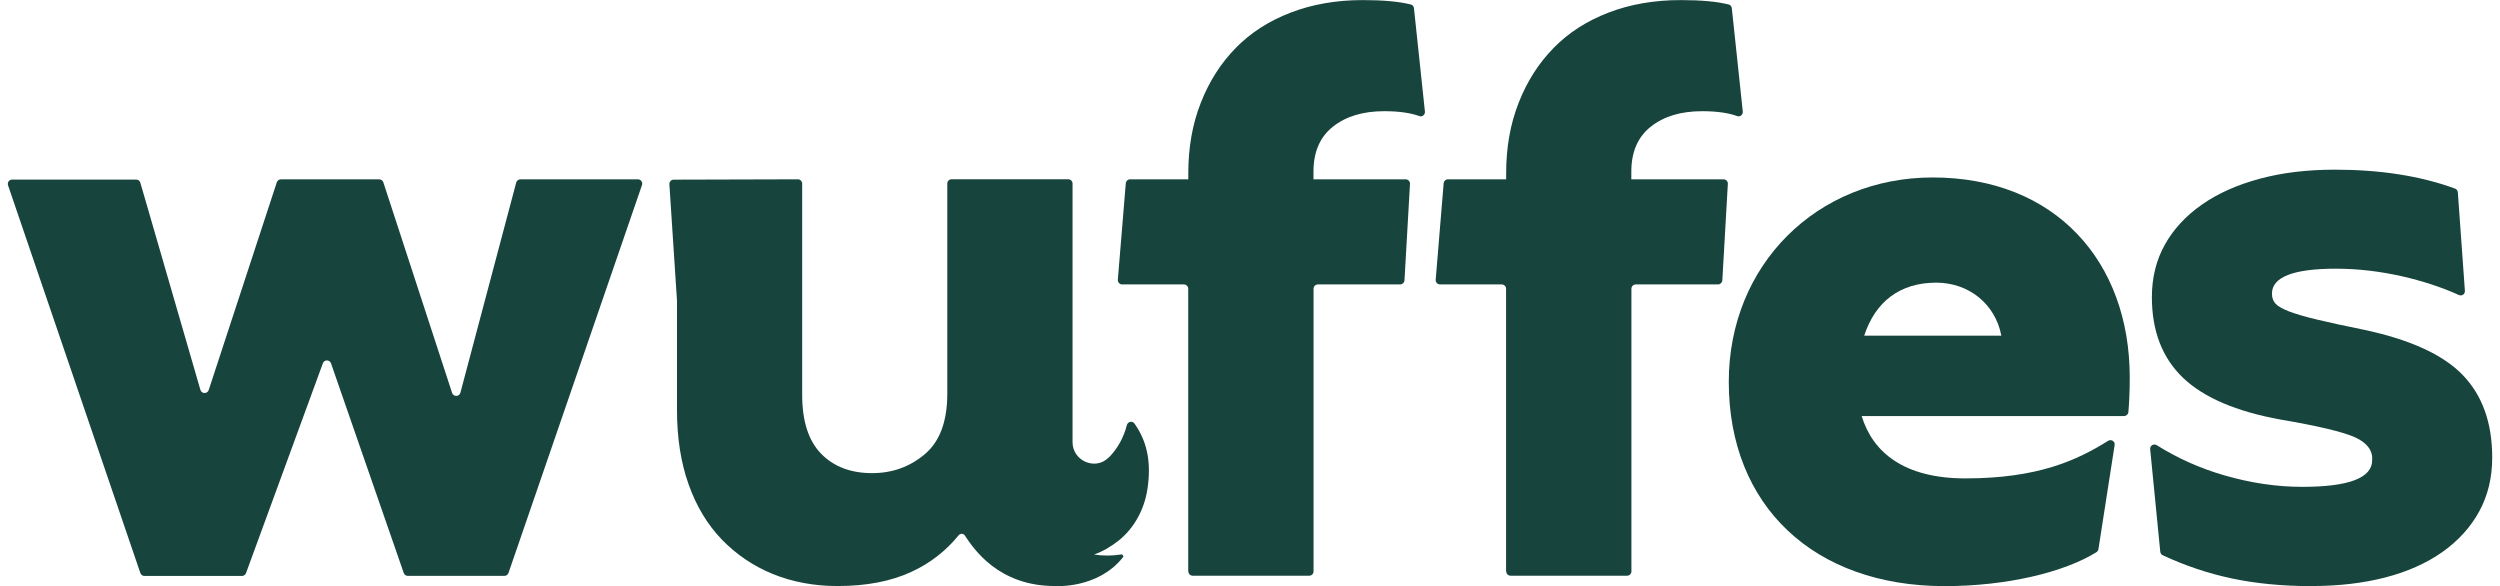
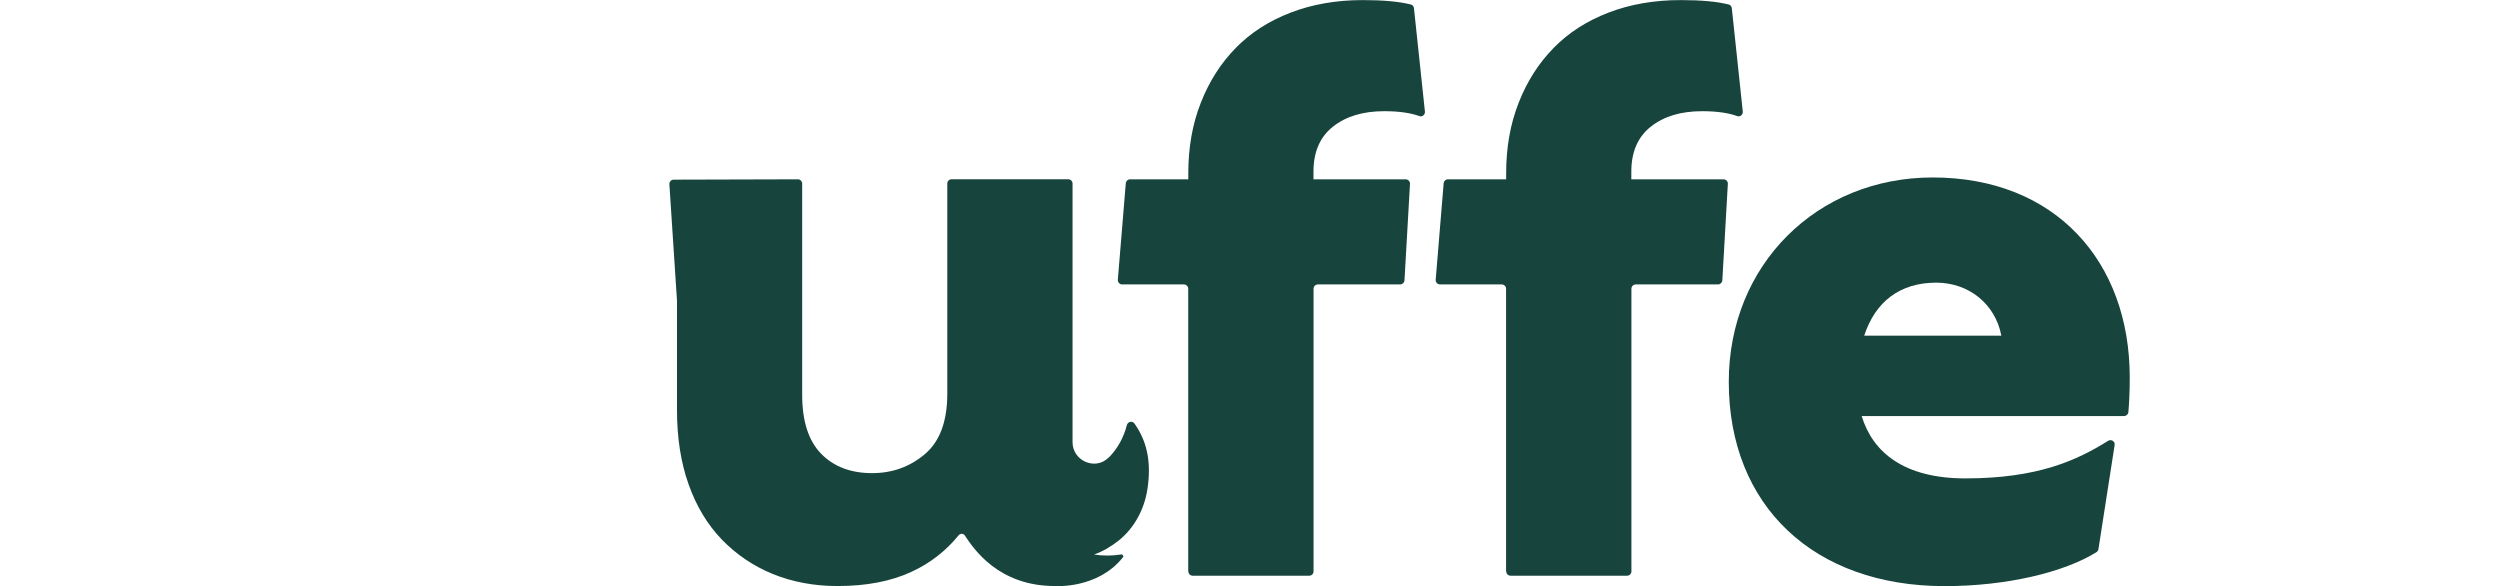
<svg xmlns="http://www.w3.org/2000/svg" width="145" height="34" viewBox="0 0 145 34" fill="none">
  <g clip-path="url(#clip0_180_4241)">
    <path d="M87.352 33.141V16.747C87.352 16.61 87.239 16.497 87.101 16.497H83.52C83.373 16.497 83.26 16.369 83.27 16.227L83.732 10.631C83.742 10.499 83.85 10.4 83.983 10.4H87.357V10.052C87.357 8.55 87.598 7.186 88.085 5.954C88.567 4.722 89.246 3.661 90.112 2.778C90.977 1.894 92.04 1.212 93.294 0.731C94.548 0.25 95.94 0.005 97.475 0.005C98.646 0.005 99.58 0.088 100.264 0.26C100.367 0.284 100.436 0.373 100.446 0.481L101.081 6.469C101.1 6.646 100.928 6.798 100.761 6.734C100.249 6.547 99.57 6.449 98.724 6.449C97.49 6.449 96.496 6.749 95.744 7.348C94.991 7.946 94.617 8.815 94.617 9.949V10.4H99.964C100.107 10.4 100.225 10.523 100.215 10.665L99.895 16.261C99.885 16.394 99.777 16.497 99.644 16.497H94.873C94.735 16.497 94.622 16.61 94.622 16.747V33.141C94.622 33.278 94.509 33.391 94.371 33.391H87.613C87.475 33.391 87.362 33.278 87.362 33.141H87.352Z" fill="#17443D" />
-     <path d="M30.181 10.401H36.999C37.171 10.401 37.294 10.573 37.235 10.735L29.493 33.23C29.458 33.333 29.36 33.401 29.257 33.401H23.654C23.546 33.401 23.453 33.333 23.418 33.234L19.198 21.072C19.119 20.851 18.804 20.846 18.726 21.072L14.269 33.239C14.235 33.337 14.136 33.406 14.033 33.406H8.377C8.268 33.406 8.175 33.337 8.14 33.234L0.467 10.749C0.413 10.587 0.531 10.416 0.703 10.416H7.899C8.013 10.416 8.111 10.489 8.14 10.597L11.623 22.613C11.692 22.848 12.026 22.858 12.105 22.623L16.055 10.573C16.089 10.47 16.183 10.401 16.296 10.401H21.992C22.1 10.401 22.198 10.47 22.233 10.573L26.222 22.79C26.301 23.025 26.64 23.02 26.704 22.775L29.941 10.587C29.97 10.479 30.068 10.401 30.181 10.401Z" fill="#17443D" />
    <path d="M68.917 33.141V16.747C68.917 16.61 68.803 16.497 68.666 16.497H65.085C64.937 16.497 64.824 16.369 64.834 16.227L65.296 10.631C65.306 10.499 65.414 10.4 65.547 10.4H68.921V10.052C68.921 8.55 69.162 7.186 69.65 5.954C70.132 4.722 70.81 3.661 71.676 2.778C72.542 1.894 73.604 1.212 74.859 0.731C76.113 0.25 77.505 0.005 79.039 0.005C80.21 0.005 81.145 0.088 81.828 0.26C81.932 0.284 82.001 0.373 82.01 0.481L82.645 6.469C82.665 6.646 82.492 6.798 82.325 6.734C81.814 6.547 81.135 6.449 80.289 6.449C79.054 6.449 78.061 6.749 77.308 7.348C76.555 7.946 76.182 8.815 76.182 9.949V10.4H81.528C81.671 10.4 81.789 10.523 81.779 10.665L81.46 16.261C81.45 16.394 81.341 16.497 81.209 16.497H76.437C76.3 16.497 76.186 16.61 76.186 16.747V33.141C76.186 33.278 76.073 33.391 75.936 33.391H69.177C69.04 33.391 68.926 33.278 68.926 33.141H68.917Z" fill="#17443D" />
-     <path d="M134.075 33.995C132.374 33.995 130.819 33.843 129.417 33.543C128.06 33.254 126.737 32.807 125.443 32.208C125.359 32.169 125.305 32.09 125.295 31.997L124.71 26.053C124.69 25.847 124.917 25.71 125.094 25.823C126.309 26.583 127.607 27.163 128.994 27.565C130.549 28.017 132.059 28.237 133.529 28.237C136.235 28.237 137.587 27.722 137.587 26.686C137.622 26.122 137.287 25.68 136.584 25.361C135.881 25.047 134.444 24.703 132.275 24.335C129.703 23.869 127.819 23.059 126.614 21.911C125.414 20.762 124.809 19.201 124.809 17.238C124.809 16.104 125.059 15.088 125.561 14.19C126.063 13.291 126.781 12.516 127.716 11.863C128.65 11.21 129.772 10.715 131.07 10.366C132.374 10.013 133.825 9.841 135.428 9.841C138.065 9.841 140.381 10.204 142.388 10.935C142.482 10.97 142.546 11.058 142.555 11.156L142.964 16.87C142.978 17.061 142.787 17.189 142.614 17.11C141.616 16.659 140.529 16.305 139.363 16.035C138.045 15.736 136.751 15.584 135.482 15.584C133.013 15.584 131.774 16.07 131.774 17.032C131.774 17.267 131.842 17.459 131.975 17.606C132.108 17.758 132.369 17.905 132.752 18.058C133.136 18.205 133.677 18.367 134.38 18.534C135.084 18.701 135.999 18.902 137.135 19.132C139.806 19.702 141.709 20.576 142.846 21.758C143.982 22.941 144.548 24.532 144.548 26.534C144.548 27.702 144.297 28.743 143.795 29.661C143.293 30.579 142.585 31.359 141.665 32.012C140.745 32.66 139.644 33.156 138.36 33.489C137.076 33.823 135.645 33.99 134.075 33.99V33.995Z" fill="#17443D" />
    <path d="M64.303 26.544C64.839 26.009 65.193 25.322 65.356 24.659C65.41 24.453 65.675 24.389 65.798 24.566C66.428 25.45 66.826 26.632 66.546 28.399C66.364 29.543 65.798 30.613 64.898 31.34C64.446 31.703 63.968 31.978 63.457 32.164C63.973 32.243 64.5 32.243 65.026 32.159C65.119 32.145 65.188 32.252 65.129 32.326C63.659 34.176 61.184 33.99 61.184 33.99C57.904 33.99 56.472 31.83 55.961 31.06C55.877 30.932 55.695 30.927 55.597 31.05C54.859 31.958 53.949 32.665 52.867 33.165C51.681 33.715 50.255 33.99 48.583 33.99C47.21 33.99 45.961 33.754 44.825 33.293C43.688 32.827 42.705 32.159 41.868 31.295C41.032 30.431 40.388 29.361 39.94 28.095C39.488 26.829 39.266 25.395 39.266 23.795V17.449L38.824 10.685C38.814 10.543 38.927 10.42 39.075 10.42L46.276 10.4C46.413 10.4 46.526 10.513 46.526 10.651V22.897C46.526 24.429 46.895 25.572 47.628 26.318C48.361 27.069 49.35 27.442 50.584 27.442C51.755 27.442 52.773 27.074 53.639 26.343C54.505 25.611 54.943 24.443 54.943 22.843V10.646C54.943 10.508 55.056 10.396 55.193 10.396H61.957C62.094 10.396 62.208 10.508 62.208 10.646V25.646C62.208 26.731 63.531 27.31 64.298 26.539L64.303 26.544Z" fill="#17443D" />
    <path d="M107.977 24.13C108.626 26.26 110.461 27.747 113.992 27.747C118.198 27.747 120.465 26.697 122.271 25.568C122.453 25.455 122.684 25.602 122.649 25.813L121.71 31.845C121.7 31.919 121.656 31.983 121.592 32.027C119.732 33.185 116.407 33.995 112.792 33.995C105.193 33.995 100.269 29.332 100.269 22.147C100.269 15.354 105.389 10.293 112.094 10.293C119.201 10.293 123.525 15.152 123.525 21.896C123.525 22.829 123.485 23.433 123.446 23.904C123.436 24.031 123.323 24.13 123.195 24.13H107.972H107.977ZM108.129 19.467H116.078C115.729 17.631 114.189 16.394 112.3 16.394C110.21 16.394 108.773 17.484 108.124 19.467H108.129Z" fill="#17443D" />
  </g>
  <defs>
    <clipPath id="clip0_180_4241">
      <rect width="144.095" height="34" fill="white" transform="translate(0.452)" />
    </clipPath>
  </defs>
</svg>